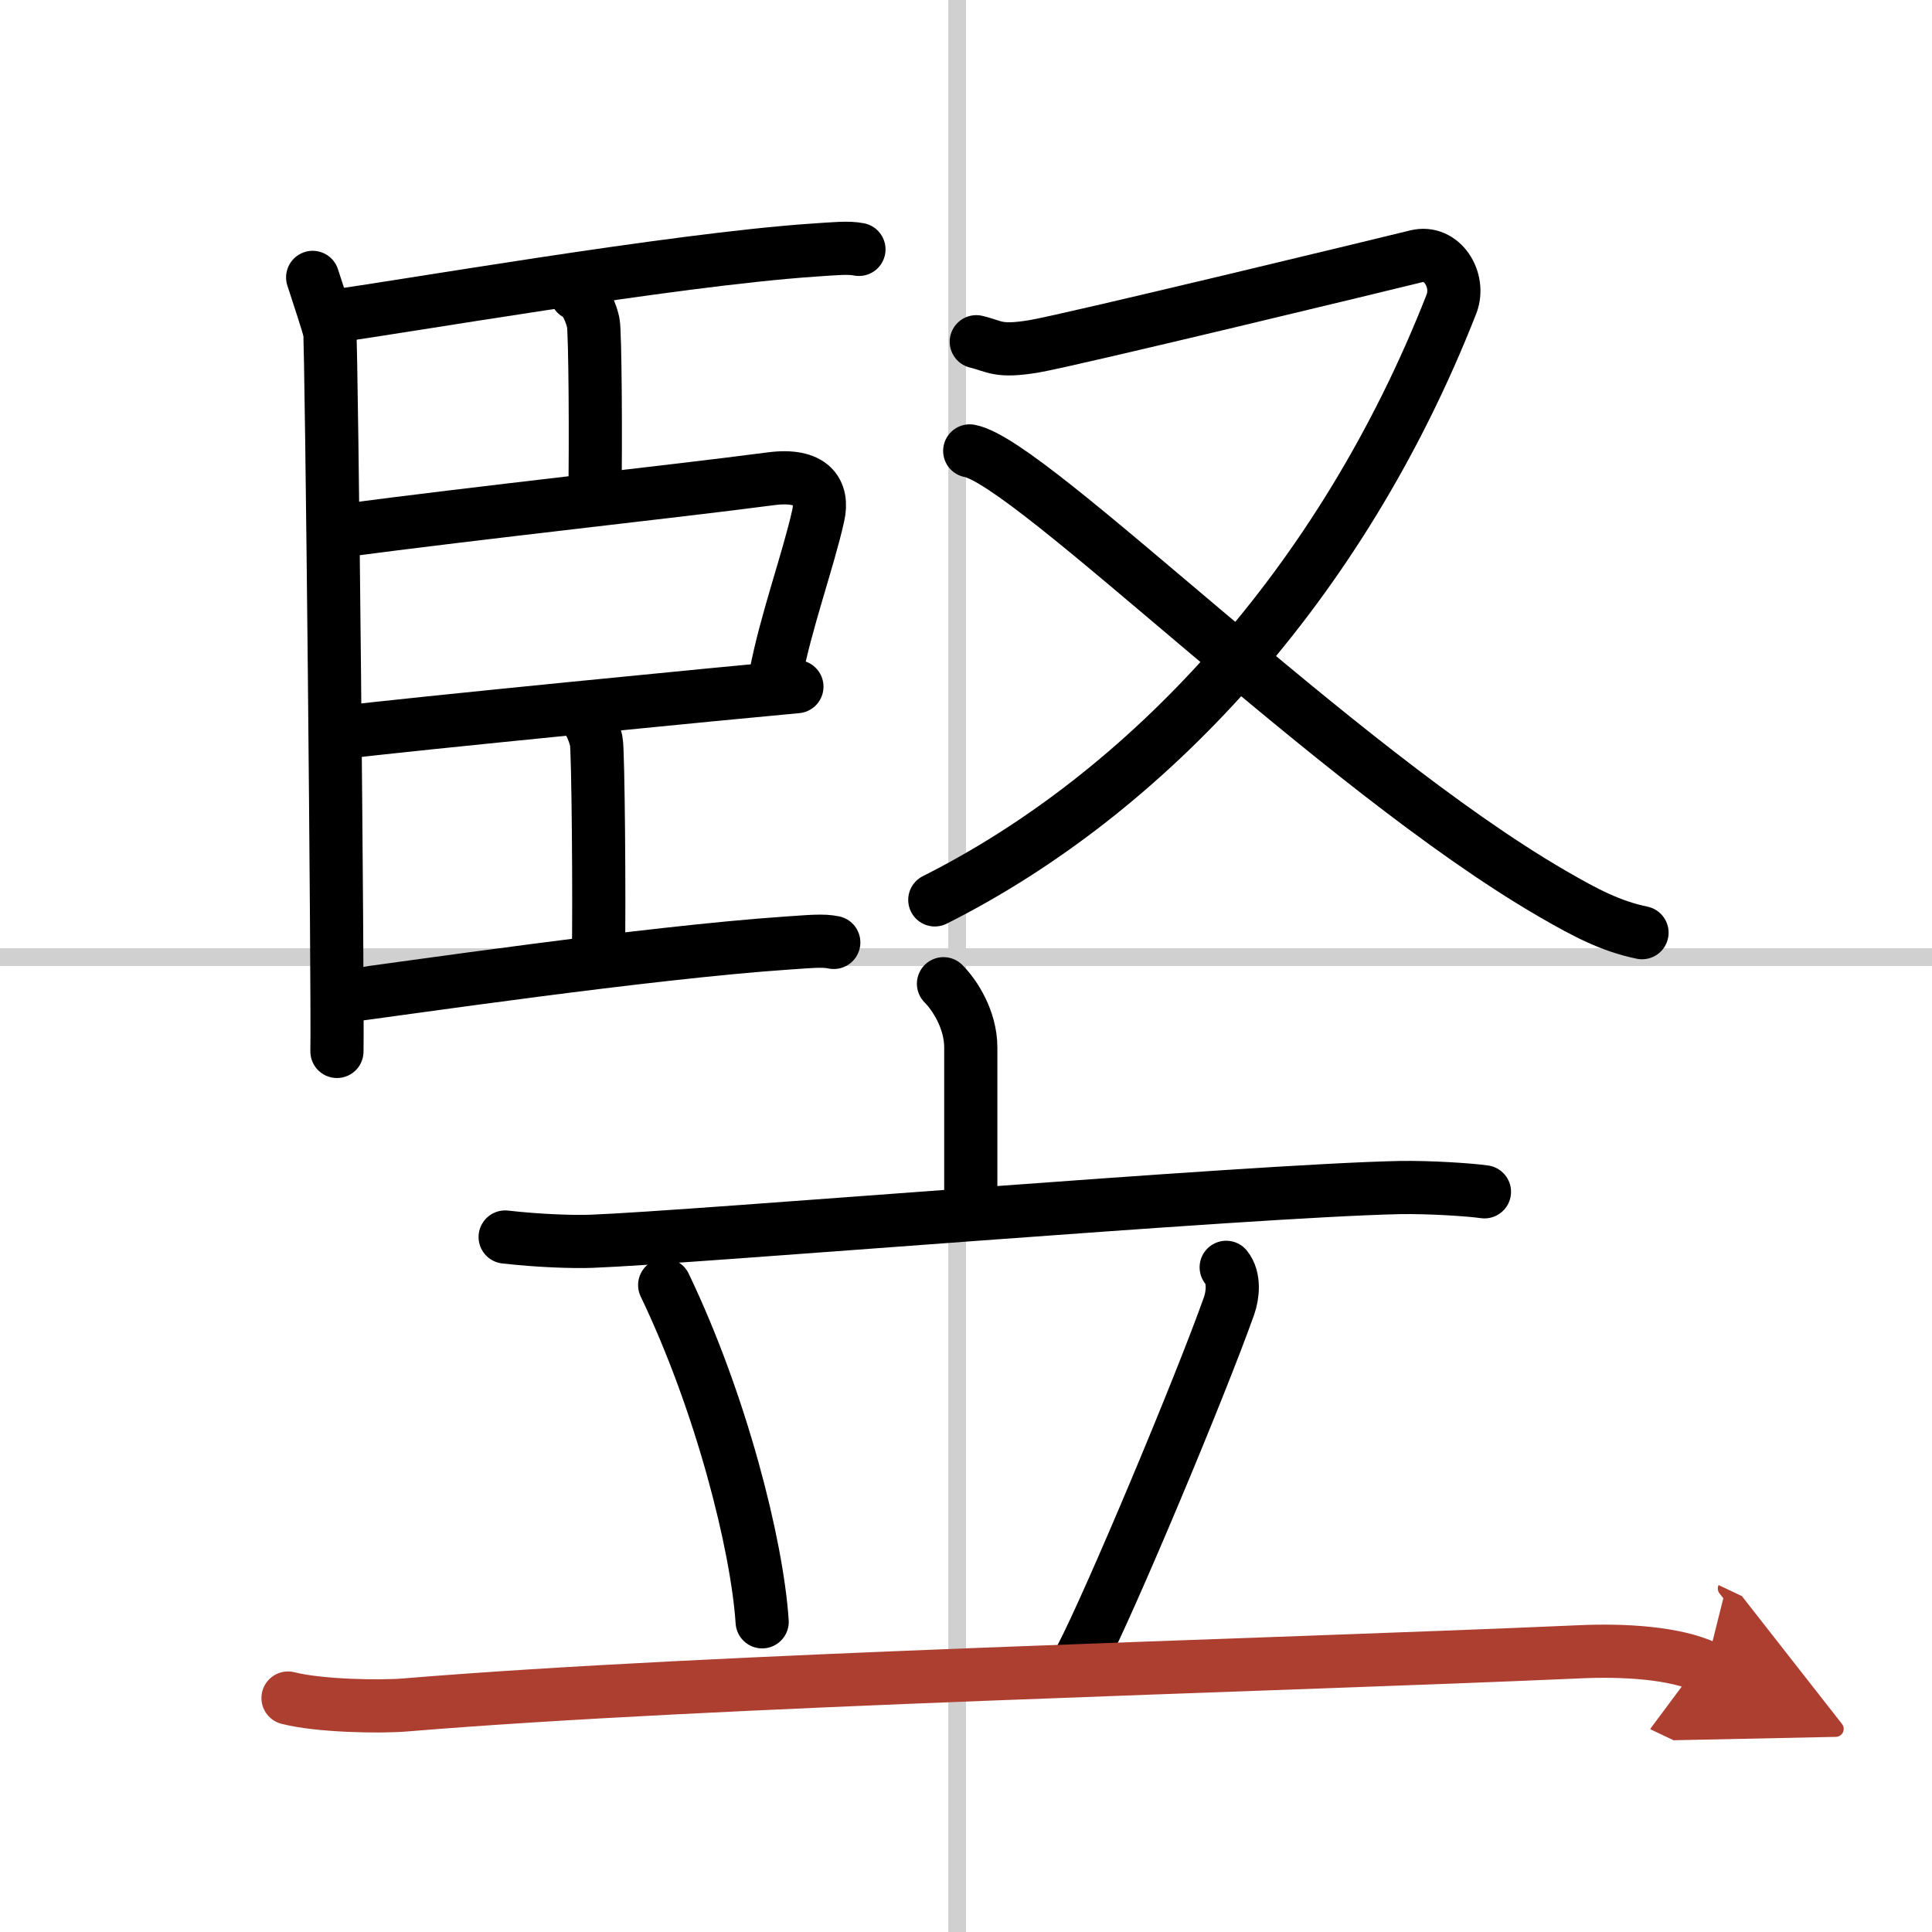
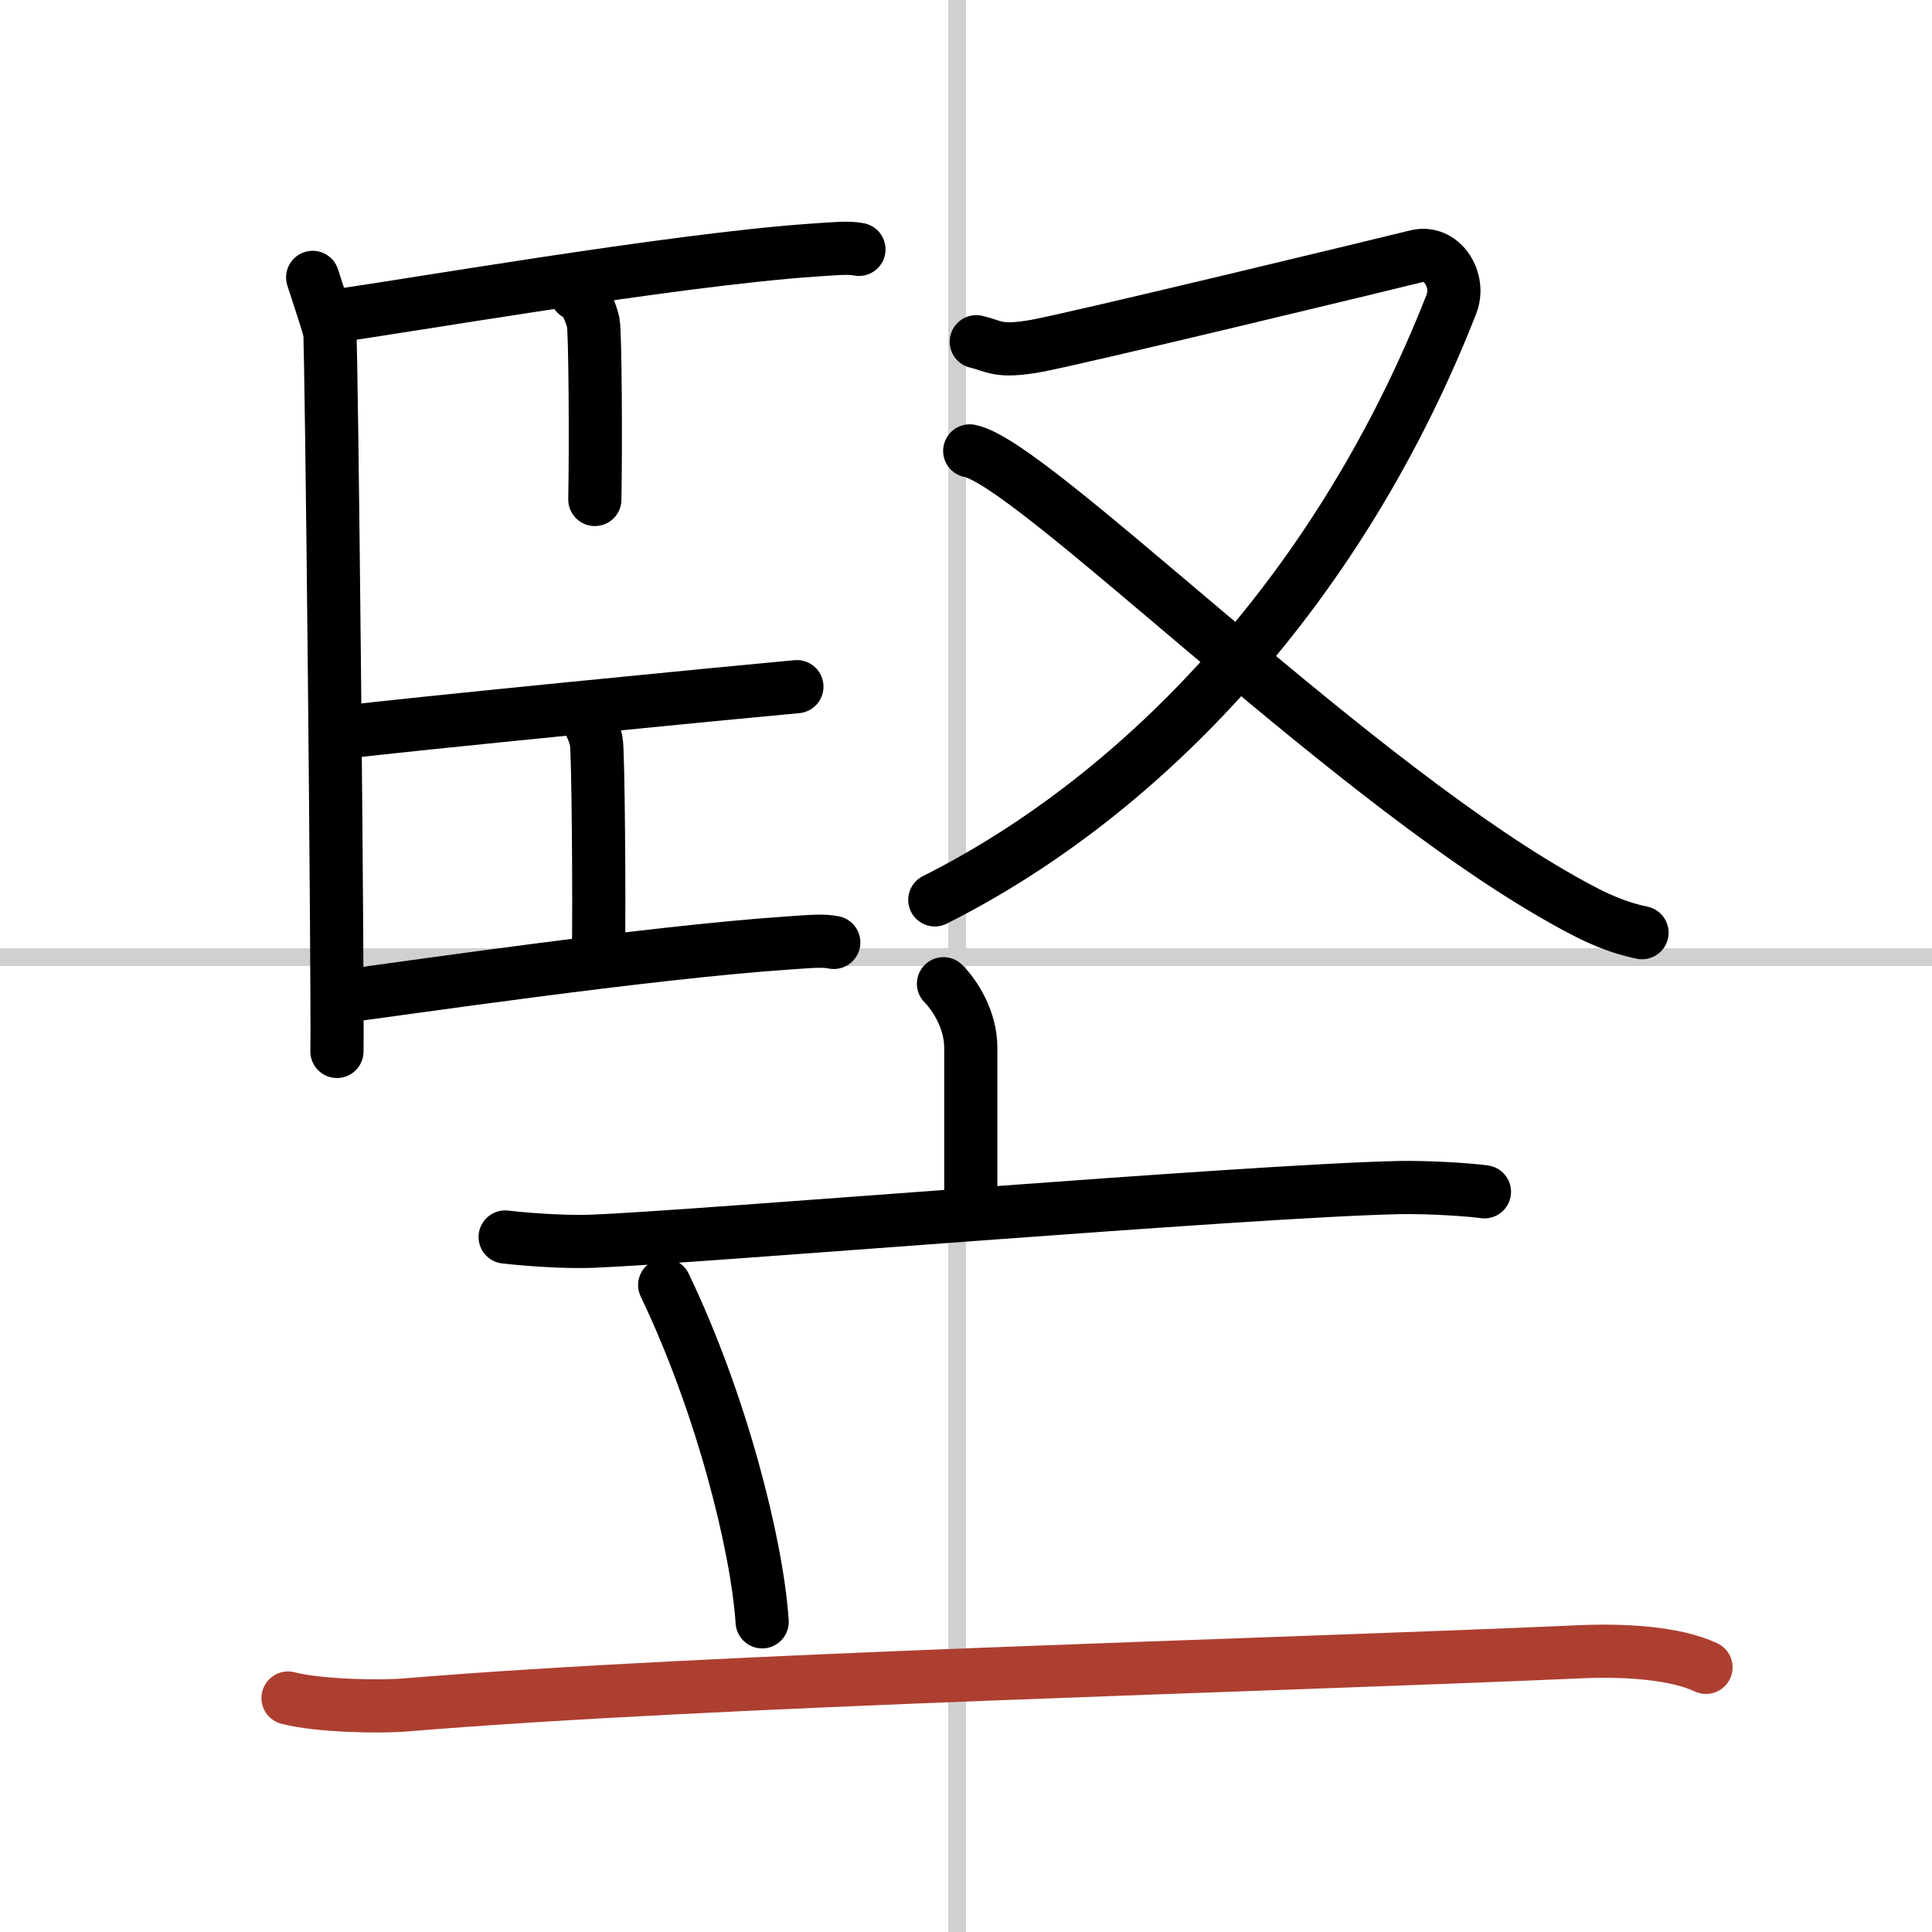
<svg xmlns="http://www.w3.org/2000/svg" width="400" height="400" viewBox="0 0 109 109">
  <defs>
    <marker id="a" markerWidth="4" orient="auto" refX="1" refY="5" viewBox="0 0 10 10">
-       <polyline points="0 0 10 5 0 10 1 5" fill="#ad3f31" stroke="#ad3f31" />
-     </marker>
+       </marker>
  </defs>
  <g fill="none" stroke="#000" stroke-linecap="round" stroke-linejoin="round" stroke-width="3">
    <rect width="100%" height="100%" fill="#fff" stroke="#fff" />
    <line x1="54" x2="54" y2="109" stroke="#d0d0d0" stroke-width="1" />
    <line x2="109" y1="54" y2="54" stroke="#d0d0d0" stroke-width="1" />
    <path d="m17.64 15.65c0.32 1 0.85 2.56 0.96 3.06s0.47 37.46 0.41 40.61" />
    <path d="m18.71 17.85c3.44-0.44 19.21-3.2 27.2-3.74 1.21-0.08 1.94-0.16 2.55-0.04" />
    <path d="m32.51 16.58c0.53 0.24 0.85 1.12 0.96 1.62s0.15 6.82 0.09 9.98" />
-     <path d="m19.07 29.97c8.22-1.09 18.72-2.21 24.43-2.96 2.31-0.3 2.97 0.73 2.66 2.09-0.55 2.48-1.84 6.03-2.4 9.01" />
    <path d="m19.25 41.33c3.43-0.44 22.48-2.3 25.71-2.59" />
    <path d="m32.68 40.19c0.53 0.24 0.85 1.12 0.96 1.62s0.18 9.09 0.12 12.25" />
    <path d="m19.2 56.23c3.43-0.44 17.3-2.49 25.29-3.03 1.21-0.08 1.94-0.16 2.55-0.03" />
    <path d="m55.08 19.28c1.06 0.25 1.19 0.61 3.31 0.25 2.12-0.37 20.06-4.71 21.51-5.07 1.46-0.37 2.51 1.34 1.99 2.69-6.23 15.89-17.22 27.63-29.15 33.62" />
    <path d="m54.71 25.44c3.51 0.65 20.65 17.9 32.87 24.98 1.9 1.1 3.29 1.83 5.06 2.2" />
    <path d="m53.23 55.5c0.62 0.62 1.54 2.01 1.54 3.6v8.9" />
    <path d="m28.5 69.79c1.93 0.22 3.89 0.28 4.89 0.24 5.65-0.21 37.03-2.85 45.57-3.03 1.67-0.03 3.96 0.12 4.79 0.24" />
    <path d="m37.5 72.5c3.18 6.63 5.21 14.63 5.5 19" />
-     <path d="m69.18 71.5c0.49 0.6 0.37 1.59 0.16 2.18-1.63 4.59-6.7 16.68-8.34 19.82" />
    <path d="m16.25 95.8c1.75 0.45 5.17 0.51 6.62 0.39 17.38-1.44 47.88-2.19 66.28-3 2.43-0.11 5.35 0.05 7.1 0.88" marker-end="url(#a)" stroke="#ad3f31" />
  </g>
</svg>